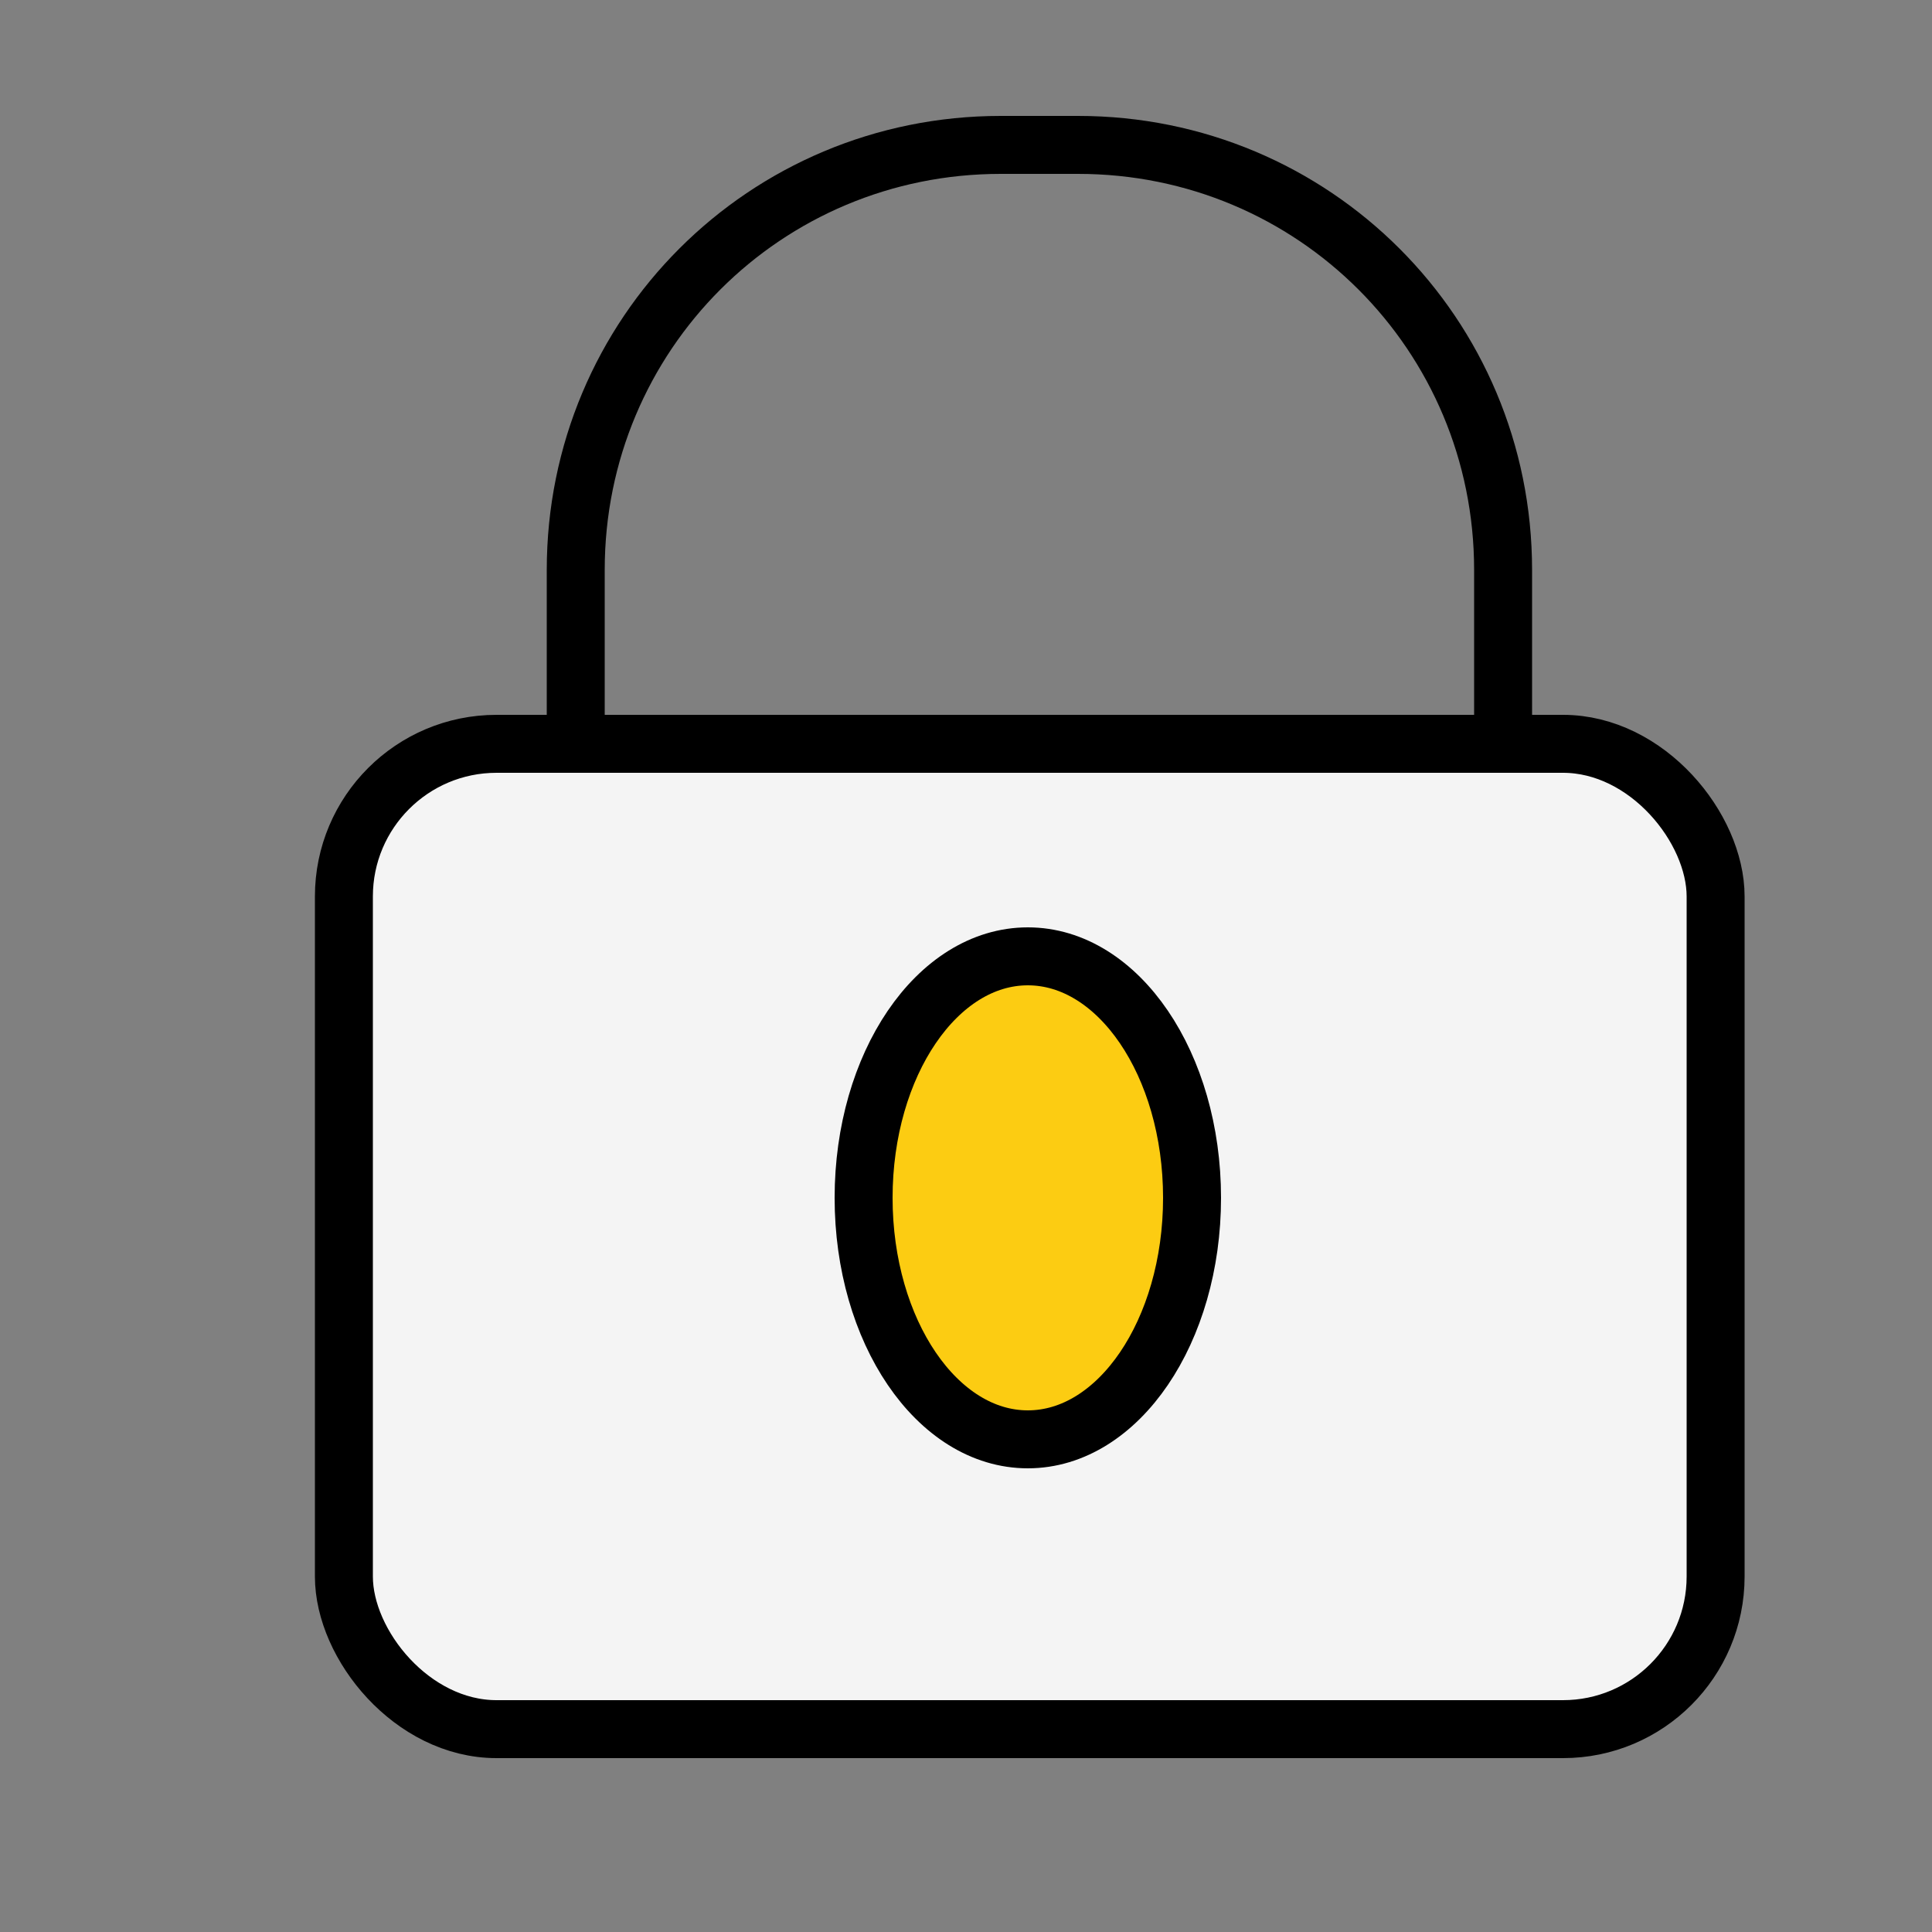
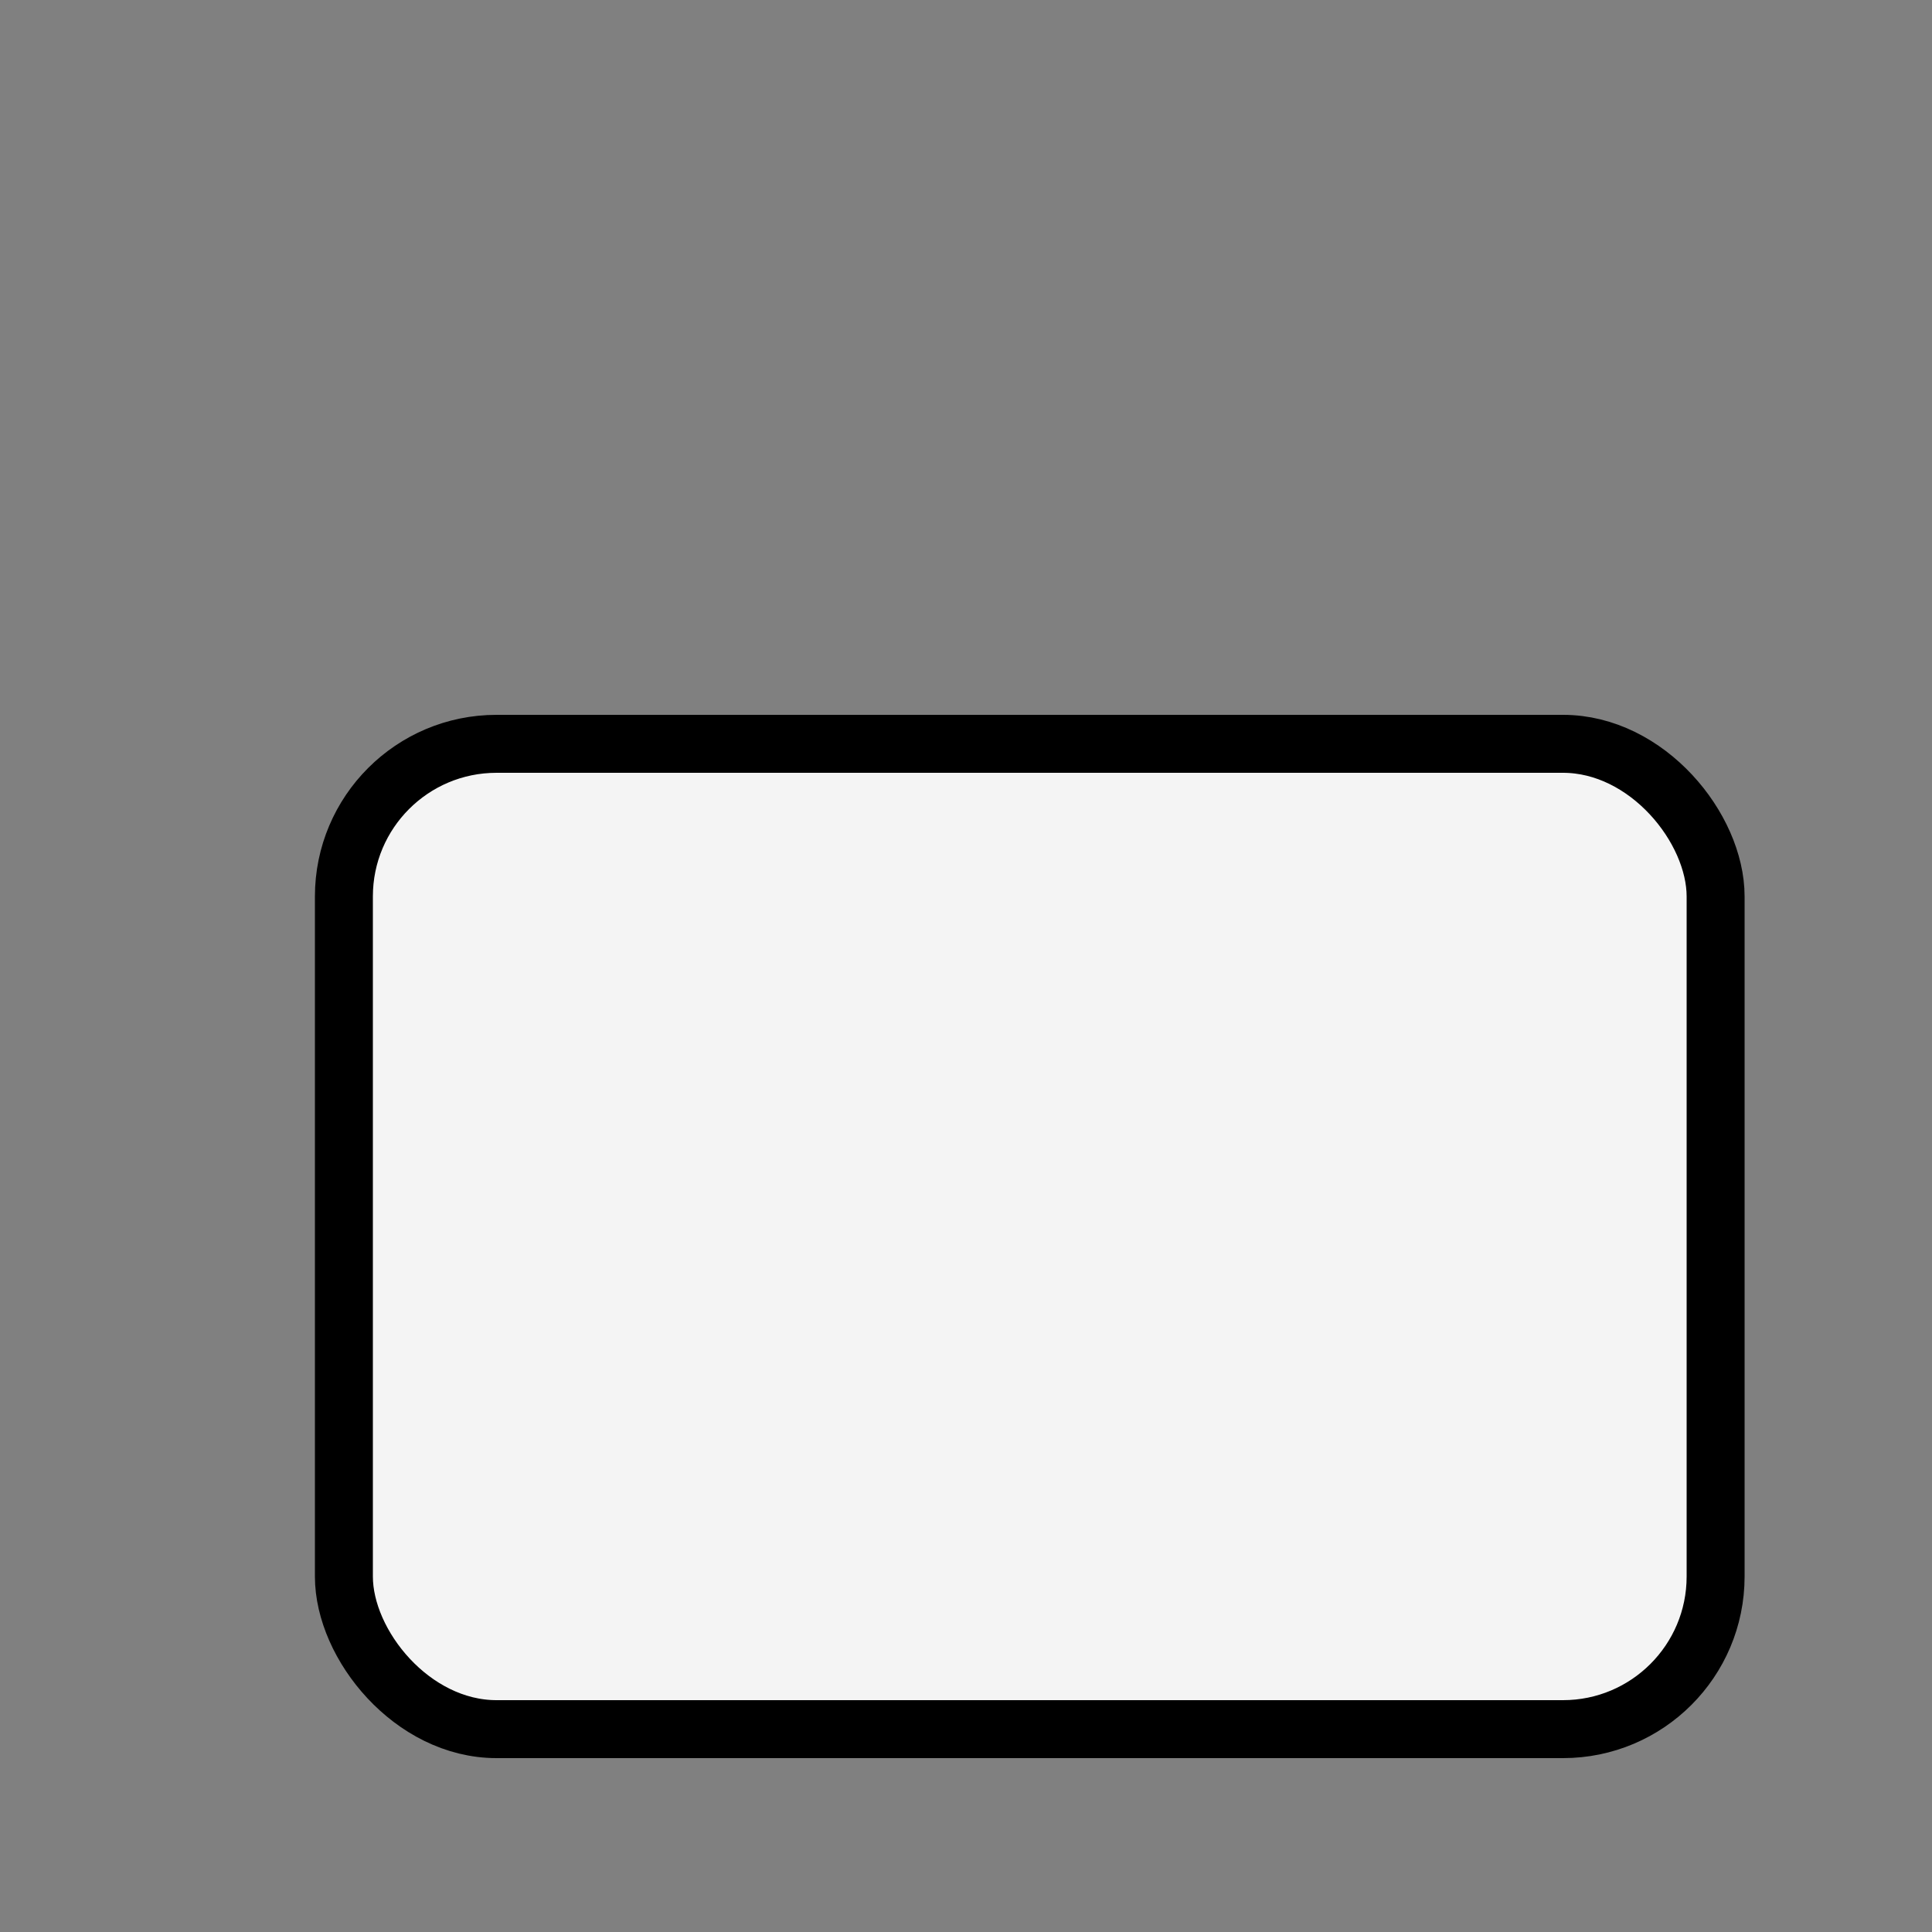
<svg xmlns="http://www.w3.org/2000/svg" id="Layer_1" viewBox="0 0 100 100">
  <rect x="0" y="0" width="100" height="100" fill="#808080" stroke="none" />
  <defs>
    <style>.cls-1{fill:none;}.cls-1,.cls-2,.cls-3{stroke:#000;stroke-miterlimit:10;stroke-width:3px;}.cls-2{fill:#f4f4f4;}.cls-3{fill:#fccc12;}</style>
  </defs>
  <rect class="cls-2" x="17.8" y="38.5" width="71" height="51" rx="7.9" ry="7.9" />
-   <ellipse class="cls-3" cx="53.2" cy="62" rx="8.5" ry="12.5" />
-   <path class="cls-1" d="M29.8,37.4v-7.9c0-12.2,9.8-22,22-22h4c12.2,0,22,9.8,22,22v7.6" />
</svg>